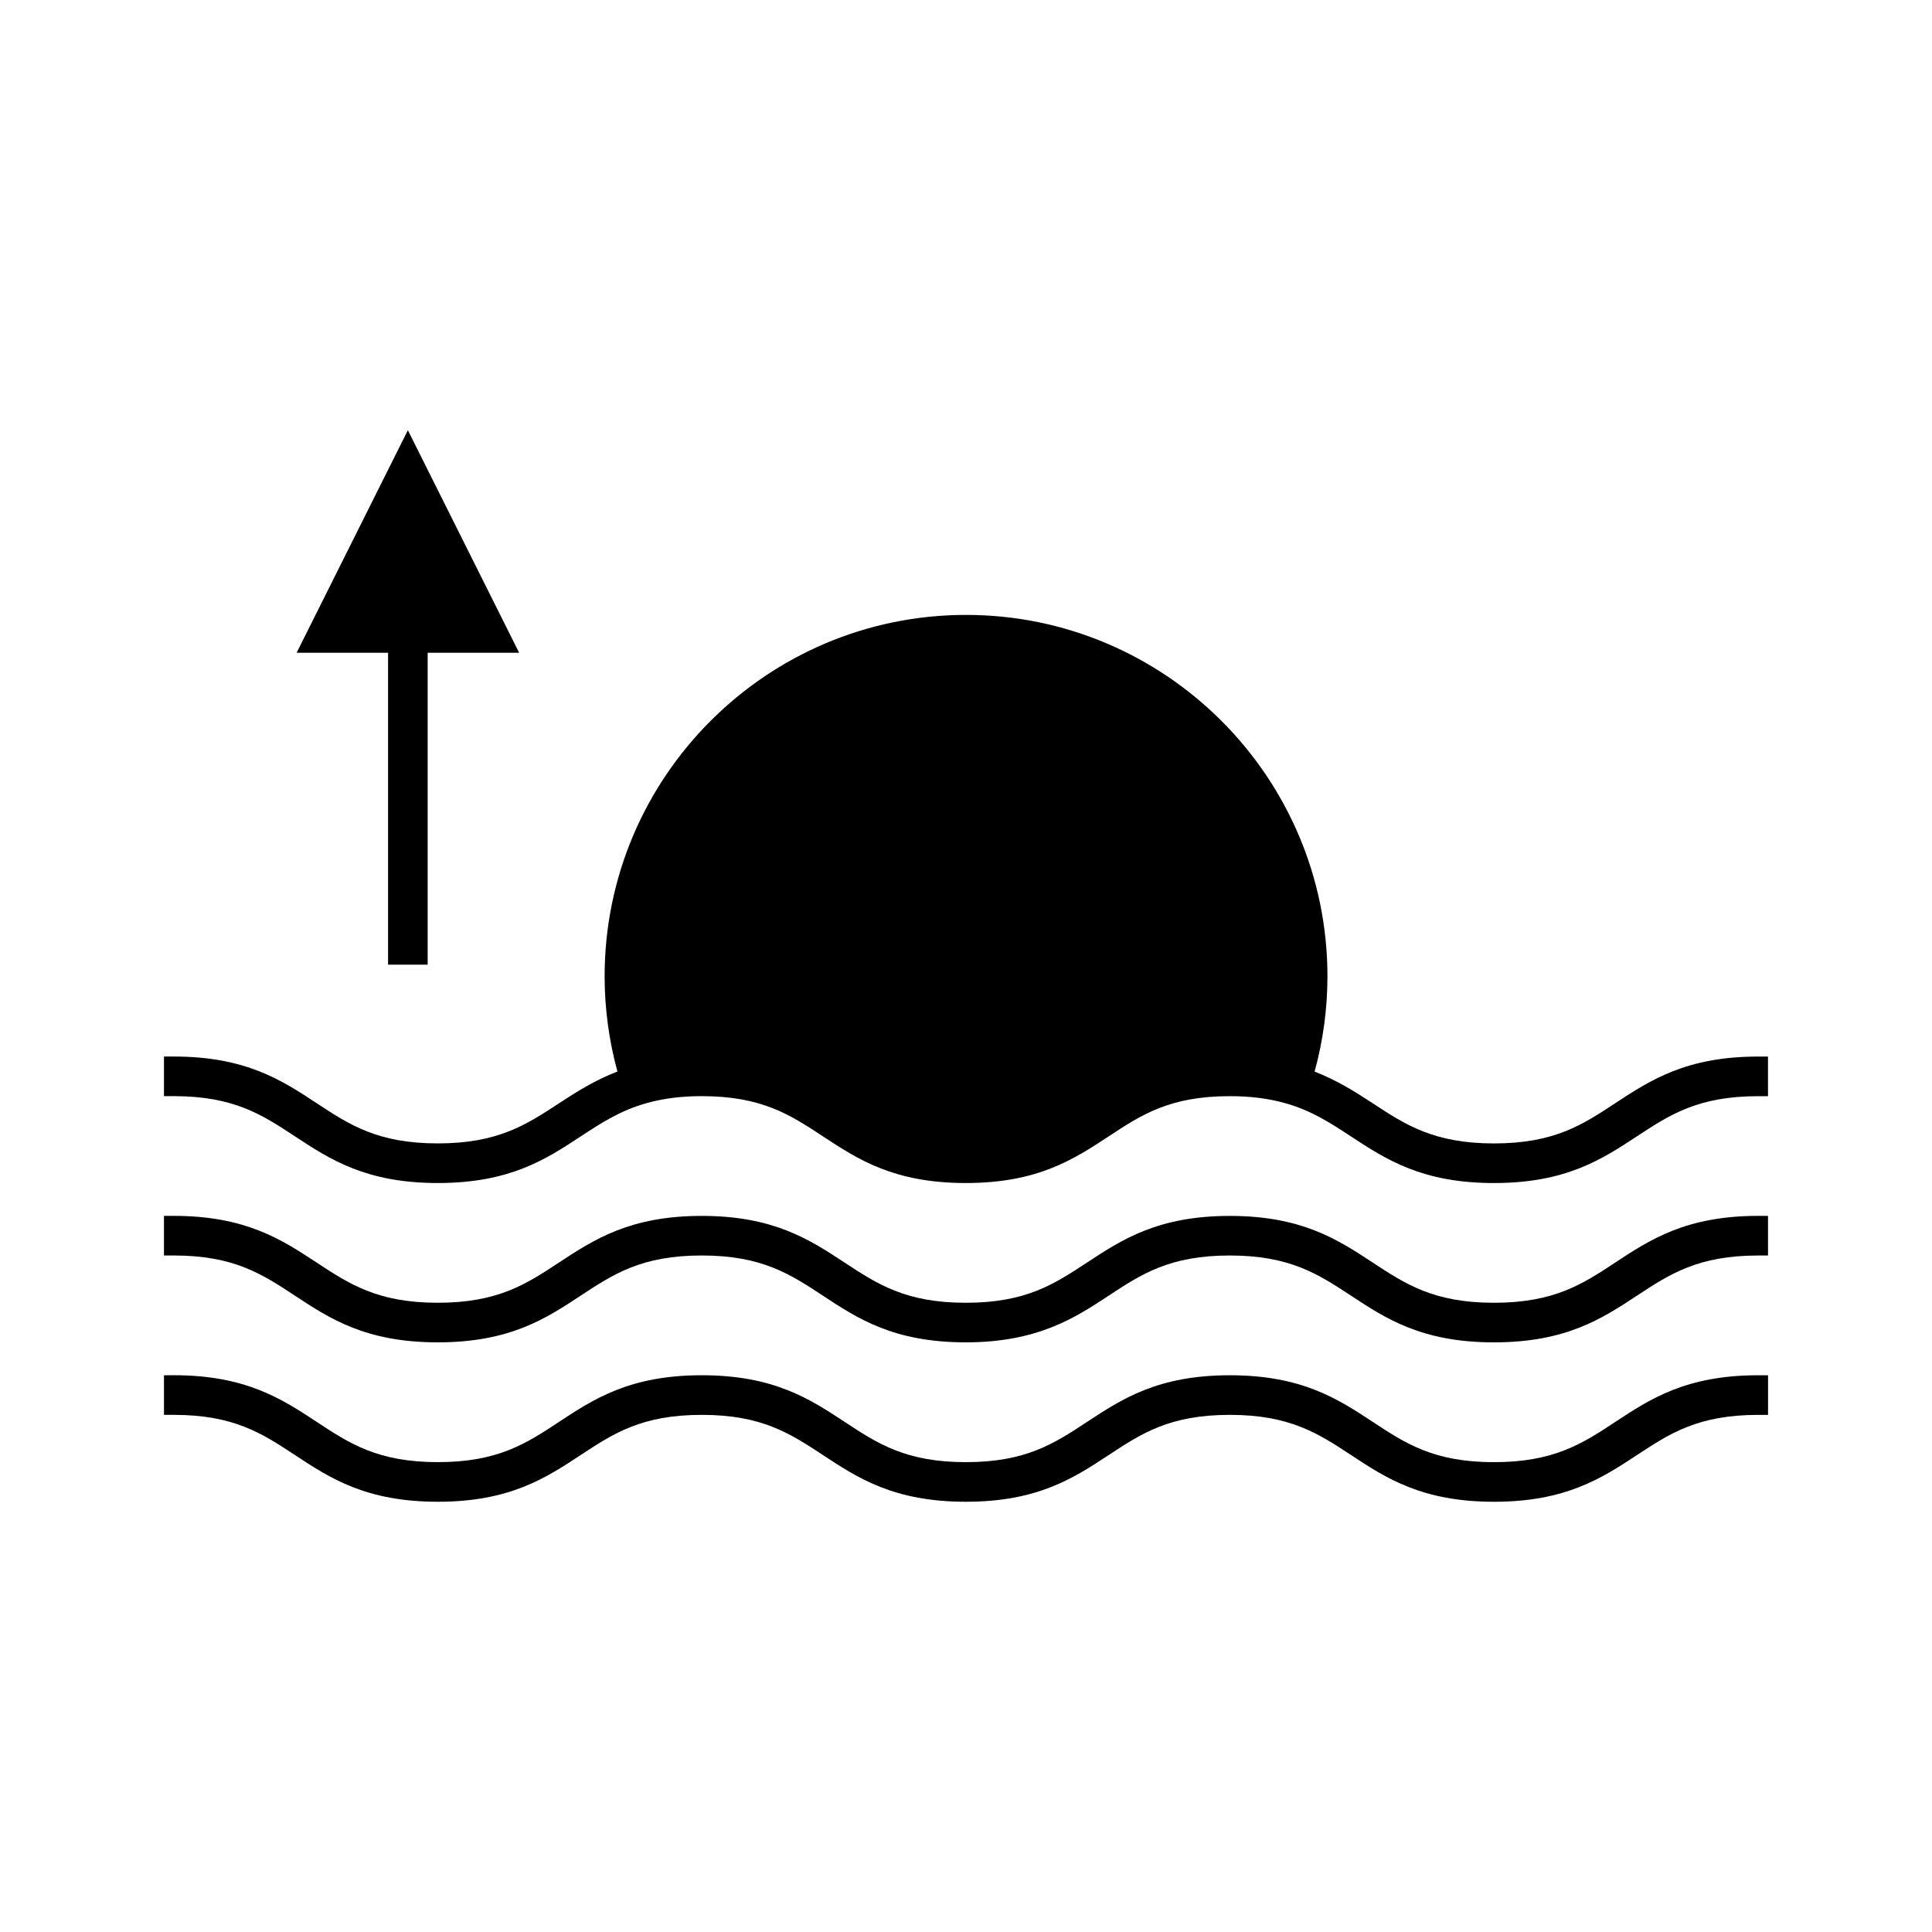
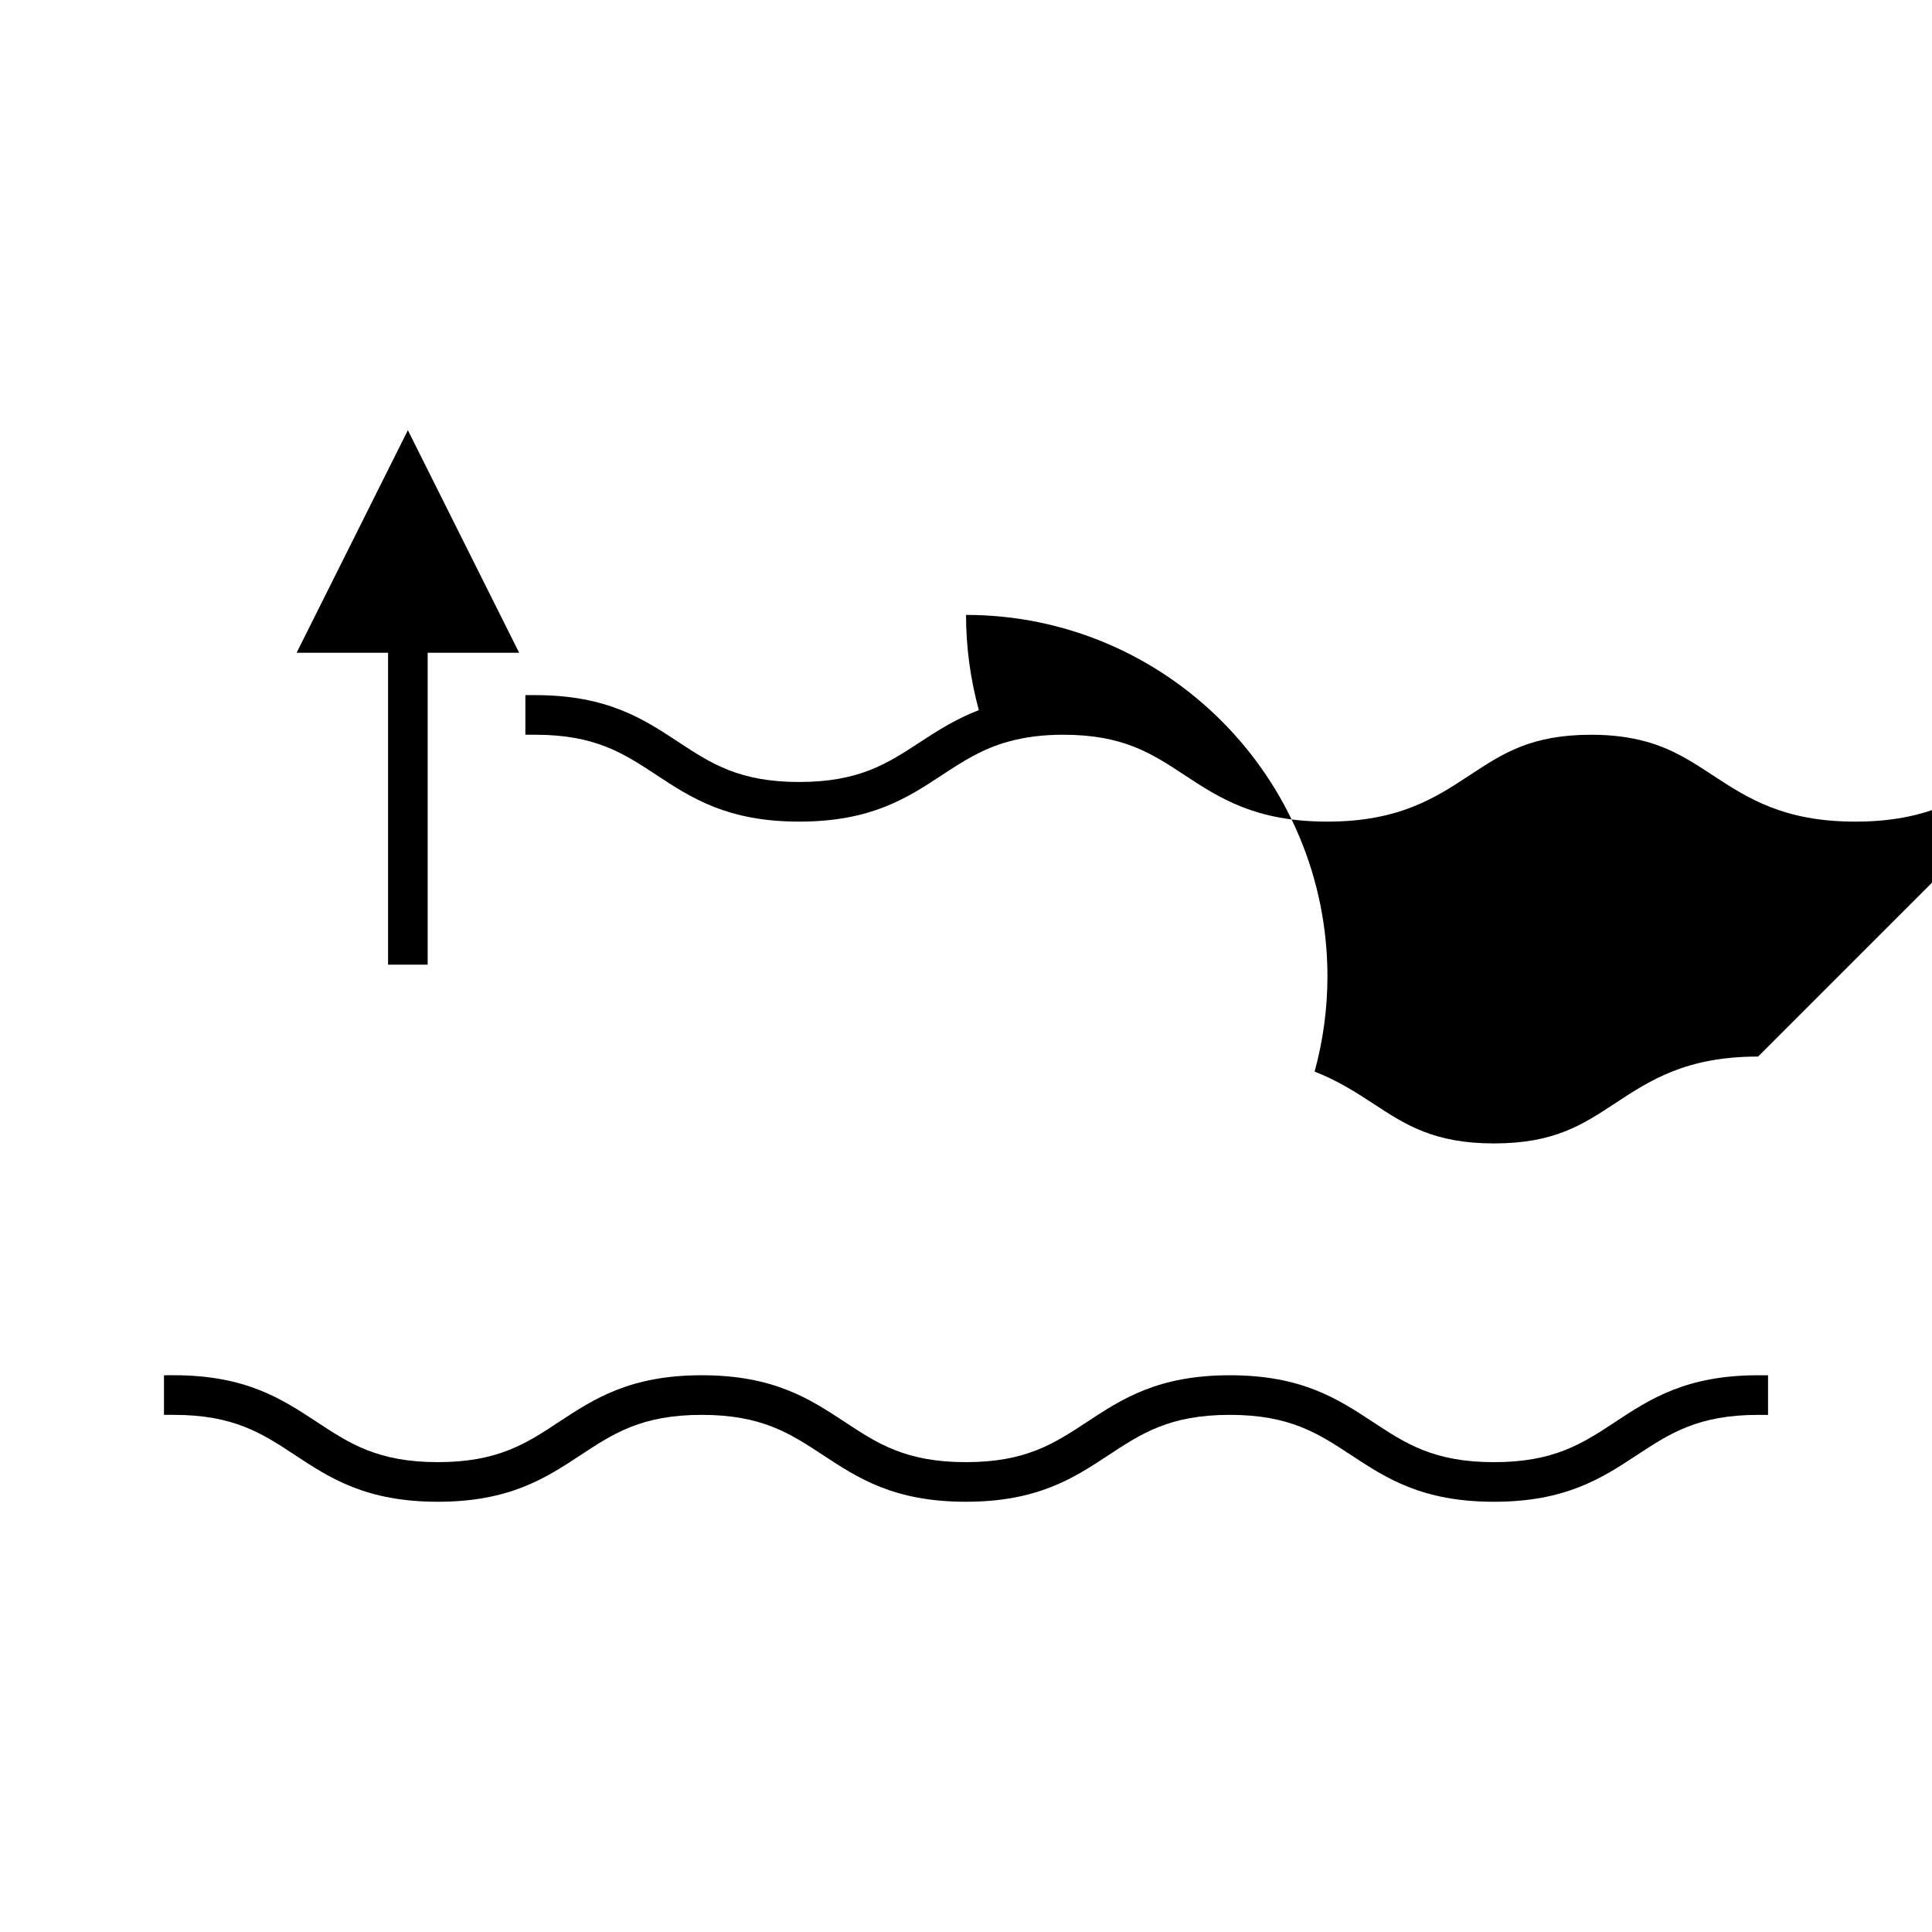
<svg xmlns="http://www.w3.org/2000/svg" fill="#000000" width="800px" height="800px" version="1.1" viewBox="144 144 512 512">
  <g>
-     <path d="m572.04 478.6c-8.684 5.719-16.184 10.648-32.129 10.648-15.91 0-23.418-4.93-32.129-10.66-9.246-6.078-18.809-12.359-37.871-12.359-19.039 0-28.59 6.281-37.859 12.371-8.684 5.719-16.184 10.648-32.102 10.648-15.922 0-23.418-4.93-32.145-10.668-9.238-6.066-18.793-12.355-37.828-12.355-19.035 0-28.59 6.281-37.863 12.371-8.676 5.719-16.168 10.648-32.09 10.648-15.918 0-23.406-4.93-32.133-10.668-9.23-6.066-18.781-12.355-37.816-12.355h-2.625v10.496h2.625c15.906 0 23.402 4.93 32.082 10.648 9.238 6.086 18.793 12.371 37.859 12.371 19.07 0 28.621-6.281 37.859-12.371 8.676-5.711 16.168-10.648 32.098-10.648 15.922 0 23.418 4.938 32.102 10.648 9.242 6.086 18.797 12.371 37.875 12.371s29.055-6.57 37.875-12.379c8.676-5.711 16.168-10.637 32.082-10.637 15.926 0 23.426 4.93 32.125 10.648 9.246 6.086 18.805 12.371 37.879 12.371 19.082 0 28.637-6.281 37.902-12.379 8.684-5.711 16.191-10.637 32.105-10.637h2.625v-10.496l-2.629-0.008c-19.082 0.004-28.633 6.297-37.875 12.379z" />
    <path d="m572.04 520.84c-8.684 5.719-16.191 10.648-32.117 10.648-15.938 0-23.426-4.938-32.105-10.66-9.246-6.078-18.805-12.371-37.891-12.371-19.078 0-28.621 6.293-37.887 12.391-8.676 5.711-16.176 10.637-32.074 10.637-15.934 0-23.426-4.938-32.105-10.66-9.242-6.078-18.797-12.371-37.871-12.371-19.066 0-28.629 6.293-37.871 12.379-8.664 5.711-16.152 10.648-32.086 10.648-15.902 0-23.391-4.93-32.09-10.66-9.238-6.078-18.789-12.371-37.855-12.371l-2.629 0.008v10.496h2.625c15.906 0 23.402 4.93 32.082 10.648 9.242 6.086 18.797 12.379 37.859 12.379 19.055 0 28.613-6.293 37.859-12.379 8.676-5.711 16.168-10.648 32.098-10.648 15.922 0 23.418 4.938 32.105 10.648 9.246 6.086 18.809 12.379 37.871 12.379s28.613-6.293 37.875-12.391c8.676-5.711 16.168-10.637 32.082-10.637 15.926 0 23.426 4.93 32.145 10.66 9.242 6.086 18.797 12.371 37.859 12.371 19.051 0 28.613-6.281 37.895-12.379 8.684-5.711 16.184-10.648 32.113-10.648h2.625v-10.496l-2.629-0.004c-19.082 0-28.633 6.293-37.883 12.383z" />
-     <path d="m609.92 424c-19.07 0-28.629 6.293-37.879 12.371-8.676 5.719-16.168 10.648-32.117 10.648-15.922 0-23.438-4.93-32.133-10.637-4.734-3.106-9.504-6.098-15.406-8.398 2.262-8.262 3.402-16.746 3.402-25.25 0-52.812-42.965-95.777-95.777-95.777s-95.777 42.965-95.777 95.777c0 8.508 1.141 16.973 3.391 25.227-5.914 2.289-10.707 5.289-15.477 8.422-8.691 5.699-16.195 10.629-32.125 10.629-15.918 0-23.406-4.93-32.09-10.648-9.238-6.078-18.789-12.371-37.855-12.371h-2.625v10.496h2.625c15.91 0 23.402 4.93 32.125 10.68 9.238 6.066 18.789 12.344 37.824 12.344 19.047 0 28.617-6.269 37.879-12.359 5.406-3.547 10.508-6.906 17.613-8.859 4.359-1.207 9.09-1.805 14.457-1.805 15.922 0 23.418 4.938 32.133 10.668 9.242 6.078 18.797 12.355 37.844 12.355s28.605-6.281 37.871-12.371c8.676-5.711 16.168-10.648 32.09-10.648 5.367 0 10.133 0.594 14.547 1.816 7.086 1.969 12.16 5.312 17.57 8.863 9.254 6.066 18.82 12.344 37.875 12.344 19.047 0 28.598-6.269 37.902-12.379 8.684-5.711 16.191-10.637 32.105-10.637h2.625v-10.496h-2.617z" />
+     <path d="m609.92 424c-19.07 0-28.629 6.293-37.879 12.371-8.676 5.719-16.168 10.648-32.117 10.648-15.922 0-23.438-4.93-32.133-10.637-4.734-3.106-9.504-6.098-15.406-8.398 2.262-8.262 3.402-16.746 3.402-25.25 0-52.812-42.965-95.777-95.777-95.777c0 8.508 1.141 16.973 3.391 25.227-5.914 2.289-10.707 5.289-15.477 8.422-8.691 5.699-16.195 10.629-32.125 10.629-15.918 0-23.406-4.93-32.09-10.648-9.238-6.078-18.789-12.371-37.855-12.371h-2.625v10.496h2.625c15.91 0 23.402 4.93 32.125 10.68 9.238 6.066 18.789 12.344 37.824 12.344 19.047 0 28.617-6.269 37.879-12.359 5.406-3.547 10.508-6.906 17.613-8.859 4.359-1.207 9.09-1.805 14.457-1.805 15.922 0 23.418 4.938 32.133 10.668 9.242 6.078 18.797 12.355 37.844 12.355s28.605-6.281 37.871-12.371c8.676-5.711 16.168-10.648 32.09-10.648 5.367 0 10.133 0.594 14.547 1.816 7.086 1.969 12.16 5.312 17.57 8.863 9.254 6.066 18.82 12.344 37.875 12.344 19.047 0 28.598-6.269 37.902-12.379 8.684-5.711 16.191-10.637 32.105-10.637h2.625v-10.496h-2.617z" />
    <path d="m246.84 399.64h10.496v-82.656h24.242l-29.488-58.973-29.484 58.973h24.234z" />
  </g>
</svg>